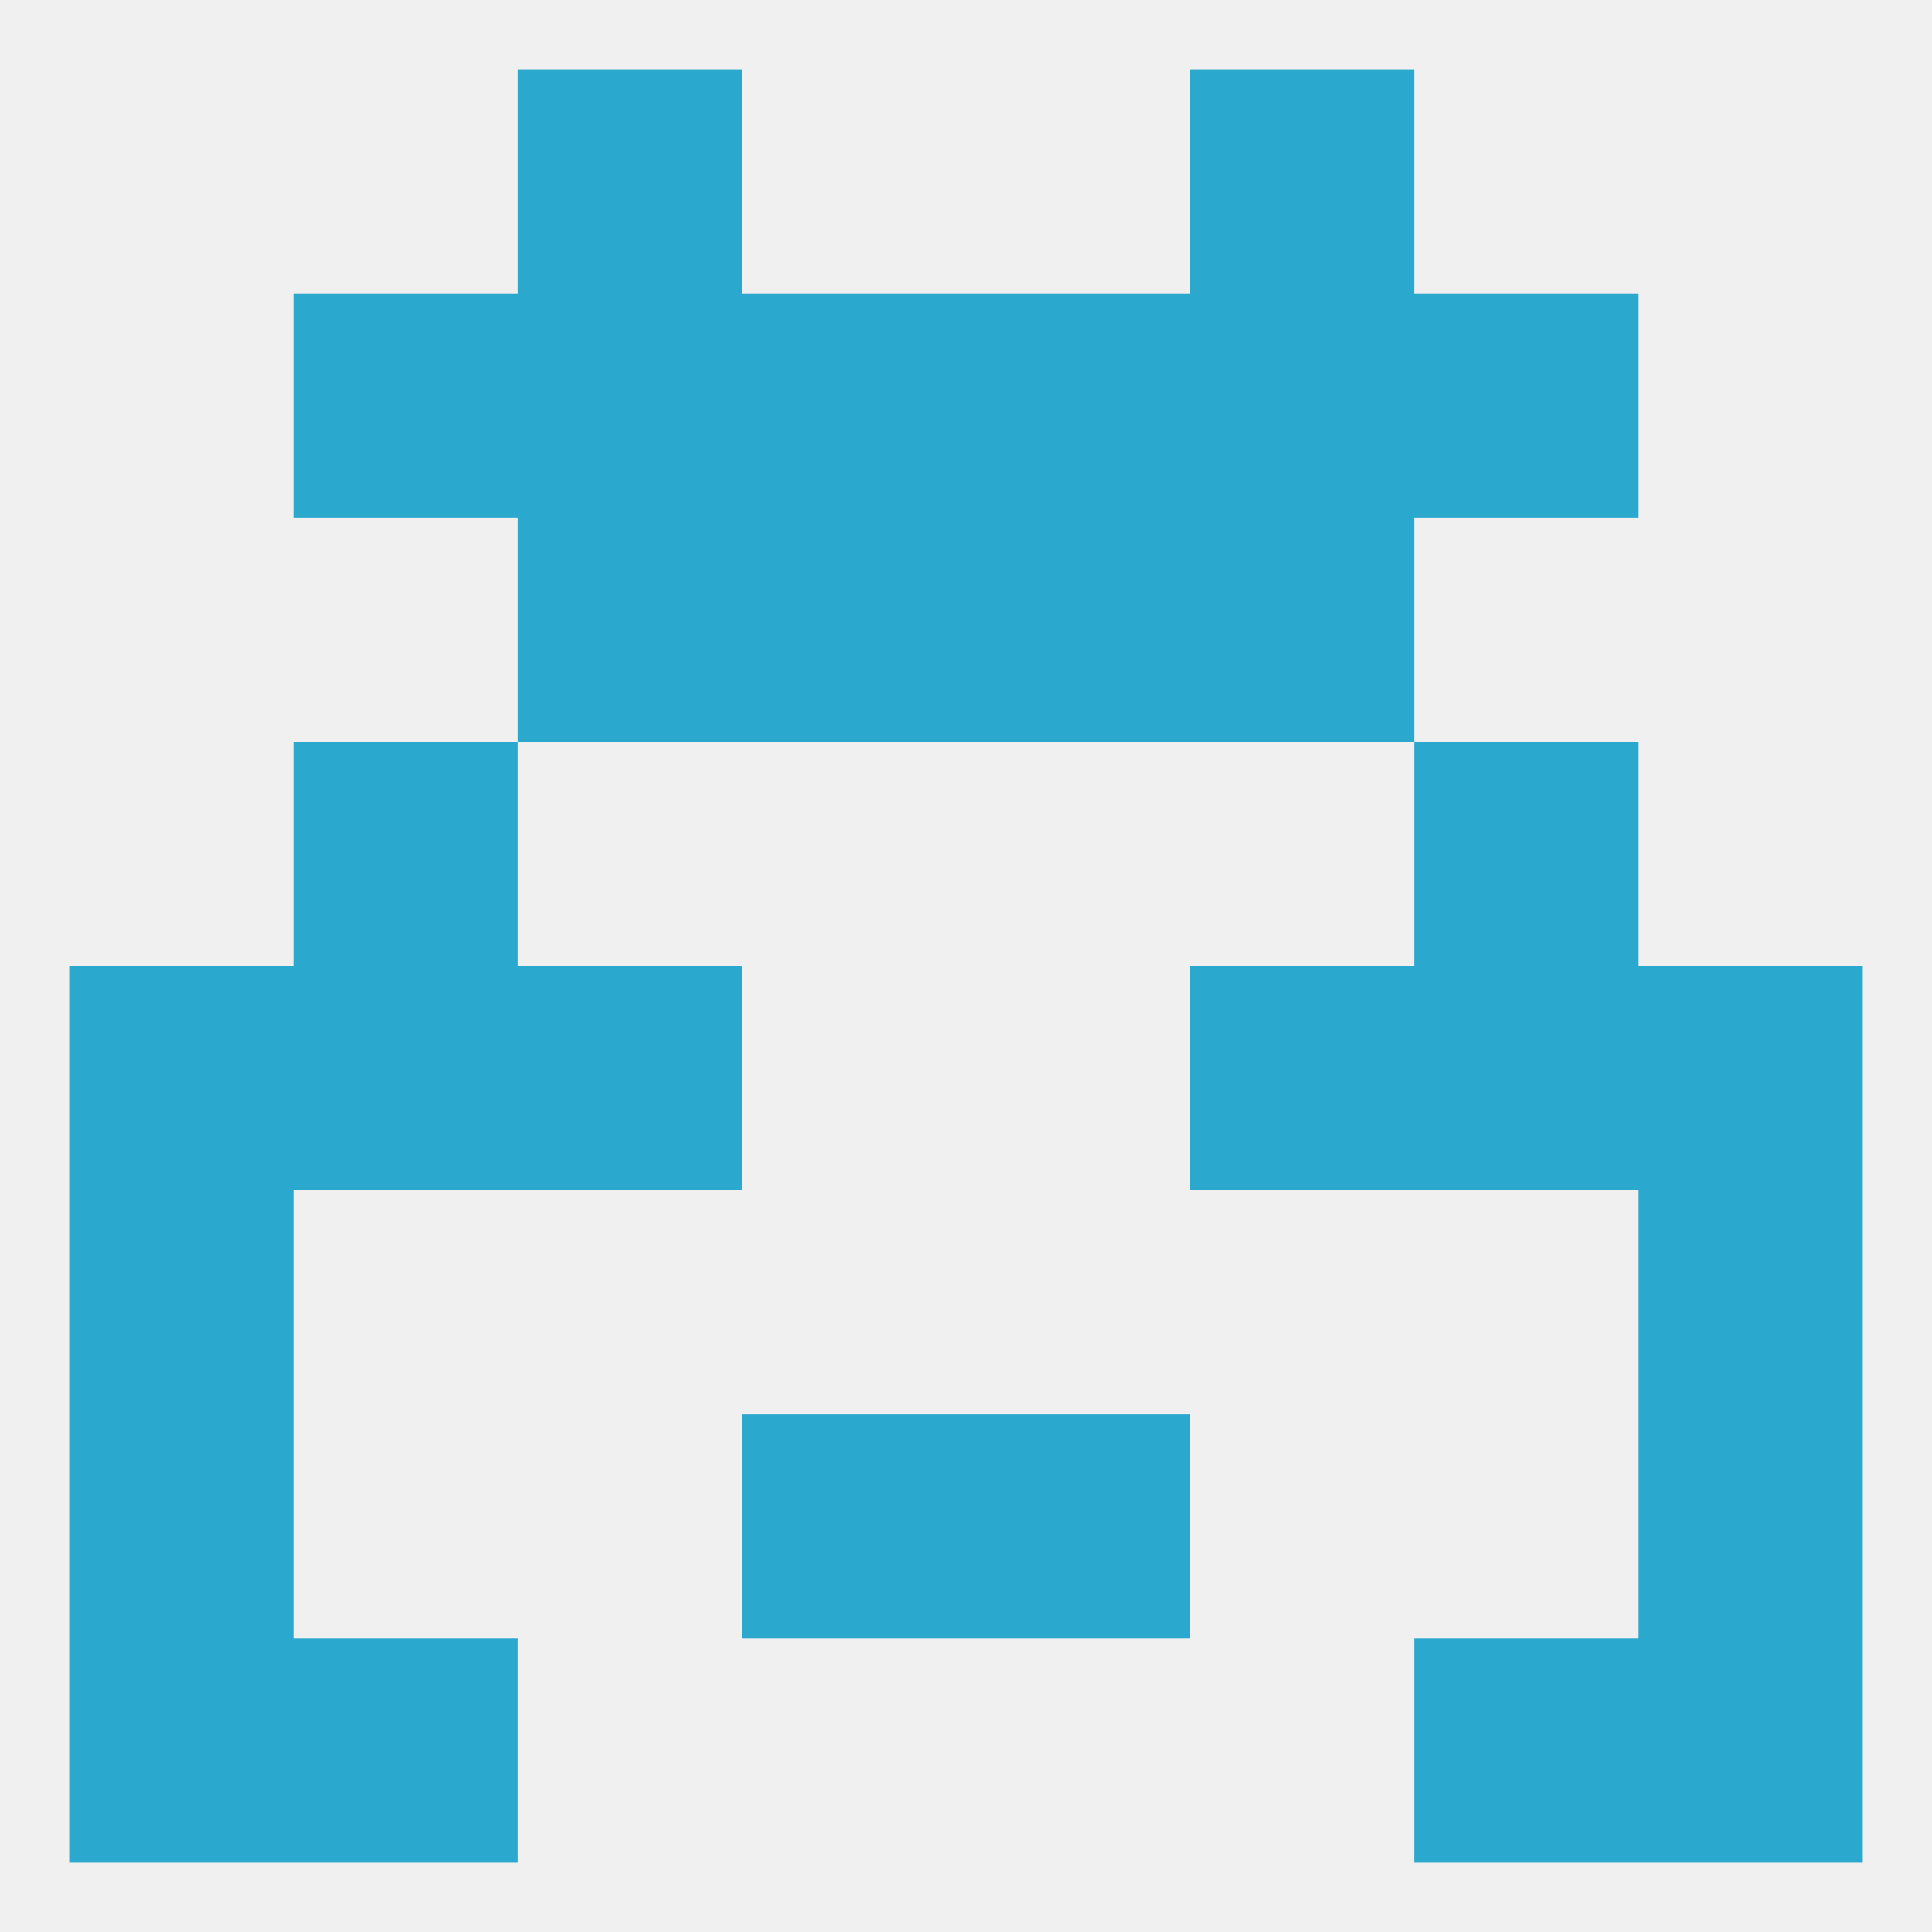
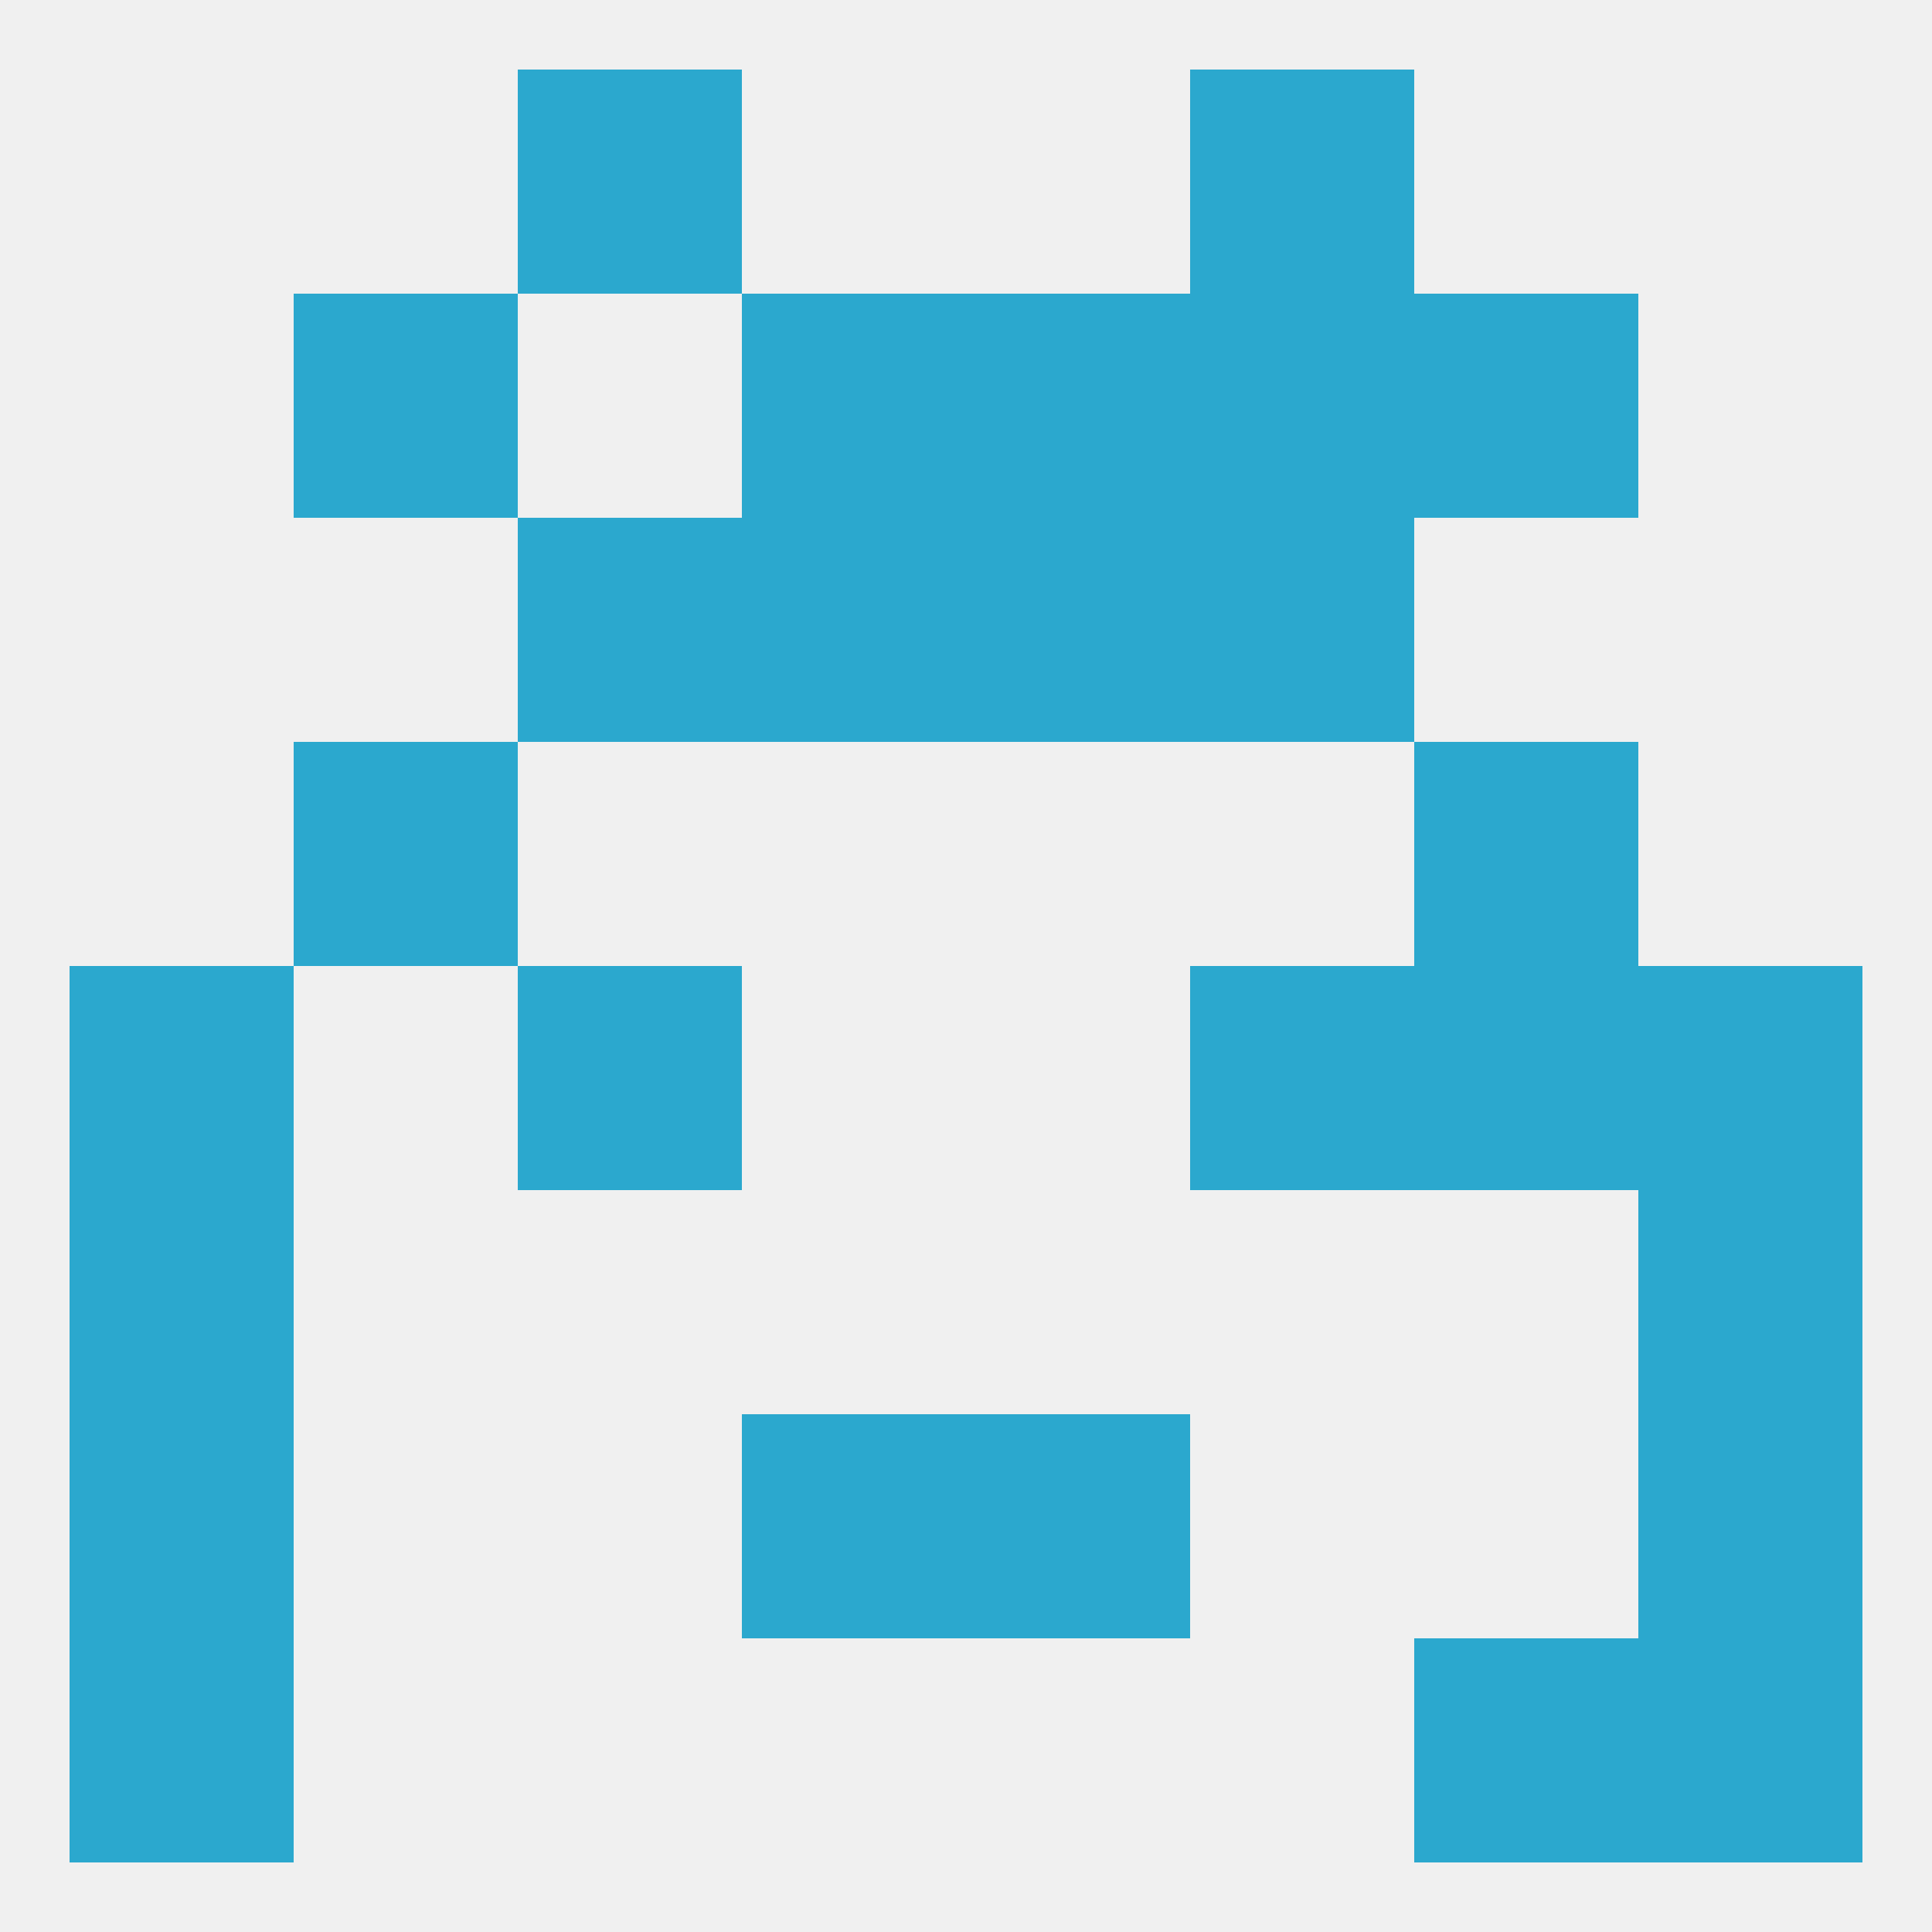
<svg xmlns="http://www.w3.org/2000/svg" version="1.1" baseprofile="full" width="250" height="250" viewBox="0 0 250 250">
  <rect width="100%" height="100%" fill="rgba(240,240,240,255)" />
  <rect x="67" y="9" width="29" height="29" fill="rgba(43,168,206,255)" />
  <rect x="154" y="9" width="29" height="29" fill="rgba(43,168,206,255)" />
  <rect x="183" y="38" width="29" height="29" fill="rgba(43,168,206,255)" />
-   <rect x="67" y="38" width="29" height="29" fill="rgba(43,168,206,255)" />
  <rect x="154" y="38" width="29" height="29" fill="rgba(43,168,206,255)" />
  <rect x="96" y="38" width="29" height="29" fill="rgba(43,168,206,255)" />
  <rect x="125" y="38" width="29" height="29" fill="rgba(43,168,206,255)" />
  <rect x="38" y="38" width="29" height="29" fill="rgba(43,168,206,255)" />
  <rect x="96" y="67" width="29" height="29" fill="rgba(43,168,206,255)" />
  <rect x="125" y="67" width="29" height="29" fill="rgba(43,168,206,255)" />
  <rect x="67" y="67" width="29" height="29" fill="rgba(43,168,206,255)" />
  <rect x="154" y="67" width="29" height="29" fill="rgba(43,168,206,255)" />
  <rect x="38" y="96" width="29" height="29" fill="rgba(43,168,206,255)" />
  <rect x="183" y="96" width="29" height="29" fill="rgba(43,168,206,255)" />
  <rect x="9" y="154" width="29" height="29" fill="rgba(43,168,206,255)" />
  <rect x="212" y="154" width="29" height="29" fill="rgba(43,168,206,255)" />
  <rect x="9" y="125" width="29" height="29" fill="rgba(43,168,206,255)" />
  <rect x="212" y="125" width="29" height="29" fill="rgba(43,168,206,255)" />
-   <rect x="38" y="125" width="29" height="29" fill="rgba(43,168,206,255)" />
  <rect x="183" y="125" width="29" height="29" fill="rgba(43,168,206,255)" />
  <rect x="67" y="125" width="29" height="29" fill="rgba(43,168,206,255)" />
  <rect x="154" y="125" width="29" height="29" fill="rgba(43,168,206,255)" />
  <rect x="9" y="183" width="29" height="29" fill="rgba(43,168,206,255)" />
  <rect x="212" y="183" width="29" height="29" fill="rgba(43,168,206,255)" />
  <rect x="96" y="183" width="29" height="29" fill="rgba(43,168,206,255)" />
  <rect x="125" y="183" width="29" height="29" fill="rgba(43,168,206,255)" />
  <rect x="212" y="212" width="29" height="29" fill="rgba(43,168,206,255)" />
-   <rect x="38" y="212" width="29" height="29" fill="rgba(43,168,206,255)" />
  <rect x="183" y="212" width="29" height="29" fill="rgba(43,168,206,255)" />
  <rect x="9" y="212" width="29" height="29" fill="rgba(43,168,206,255)" />
</svg>